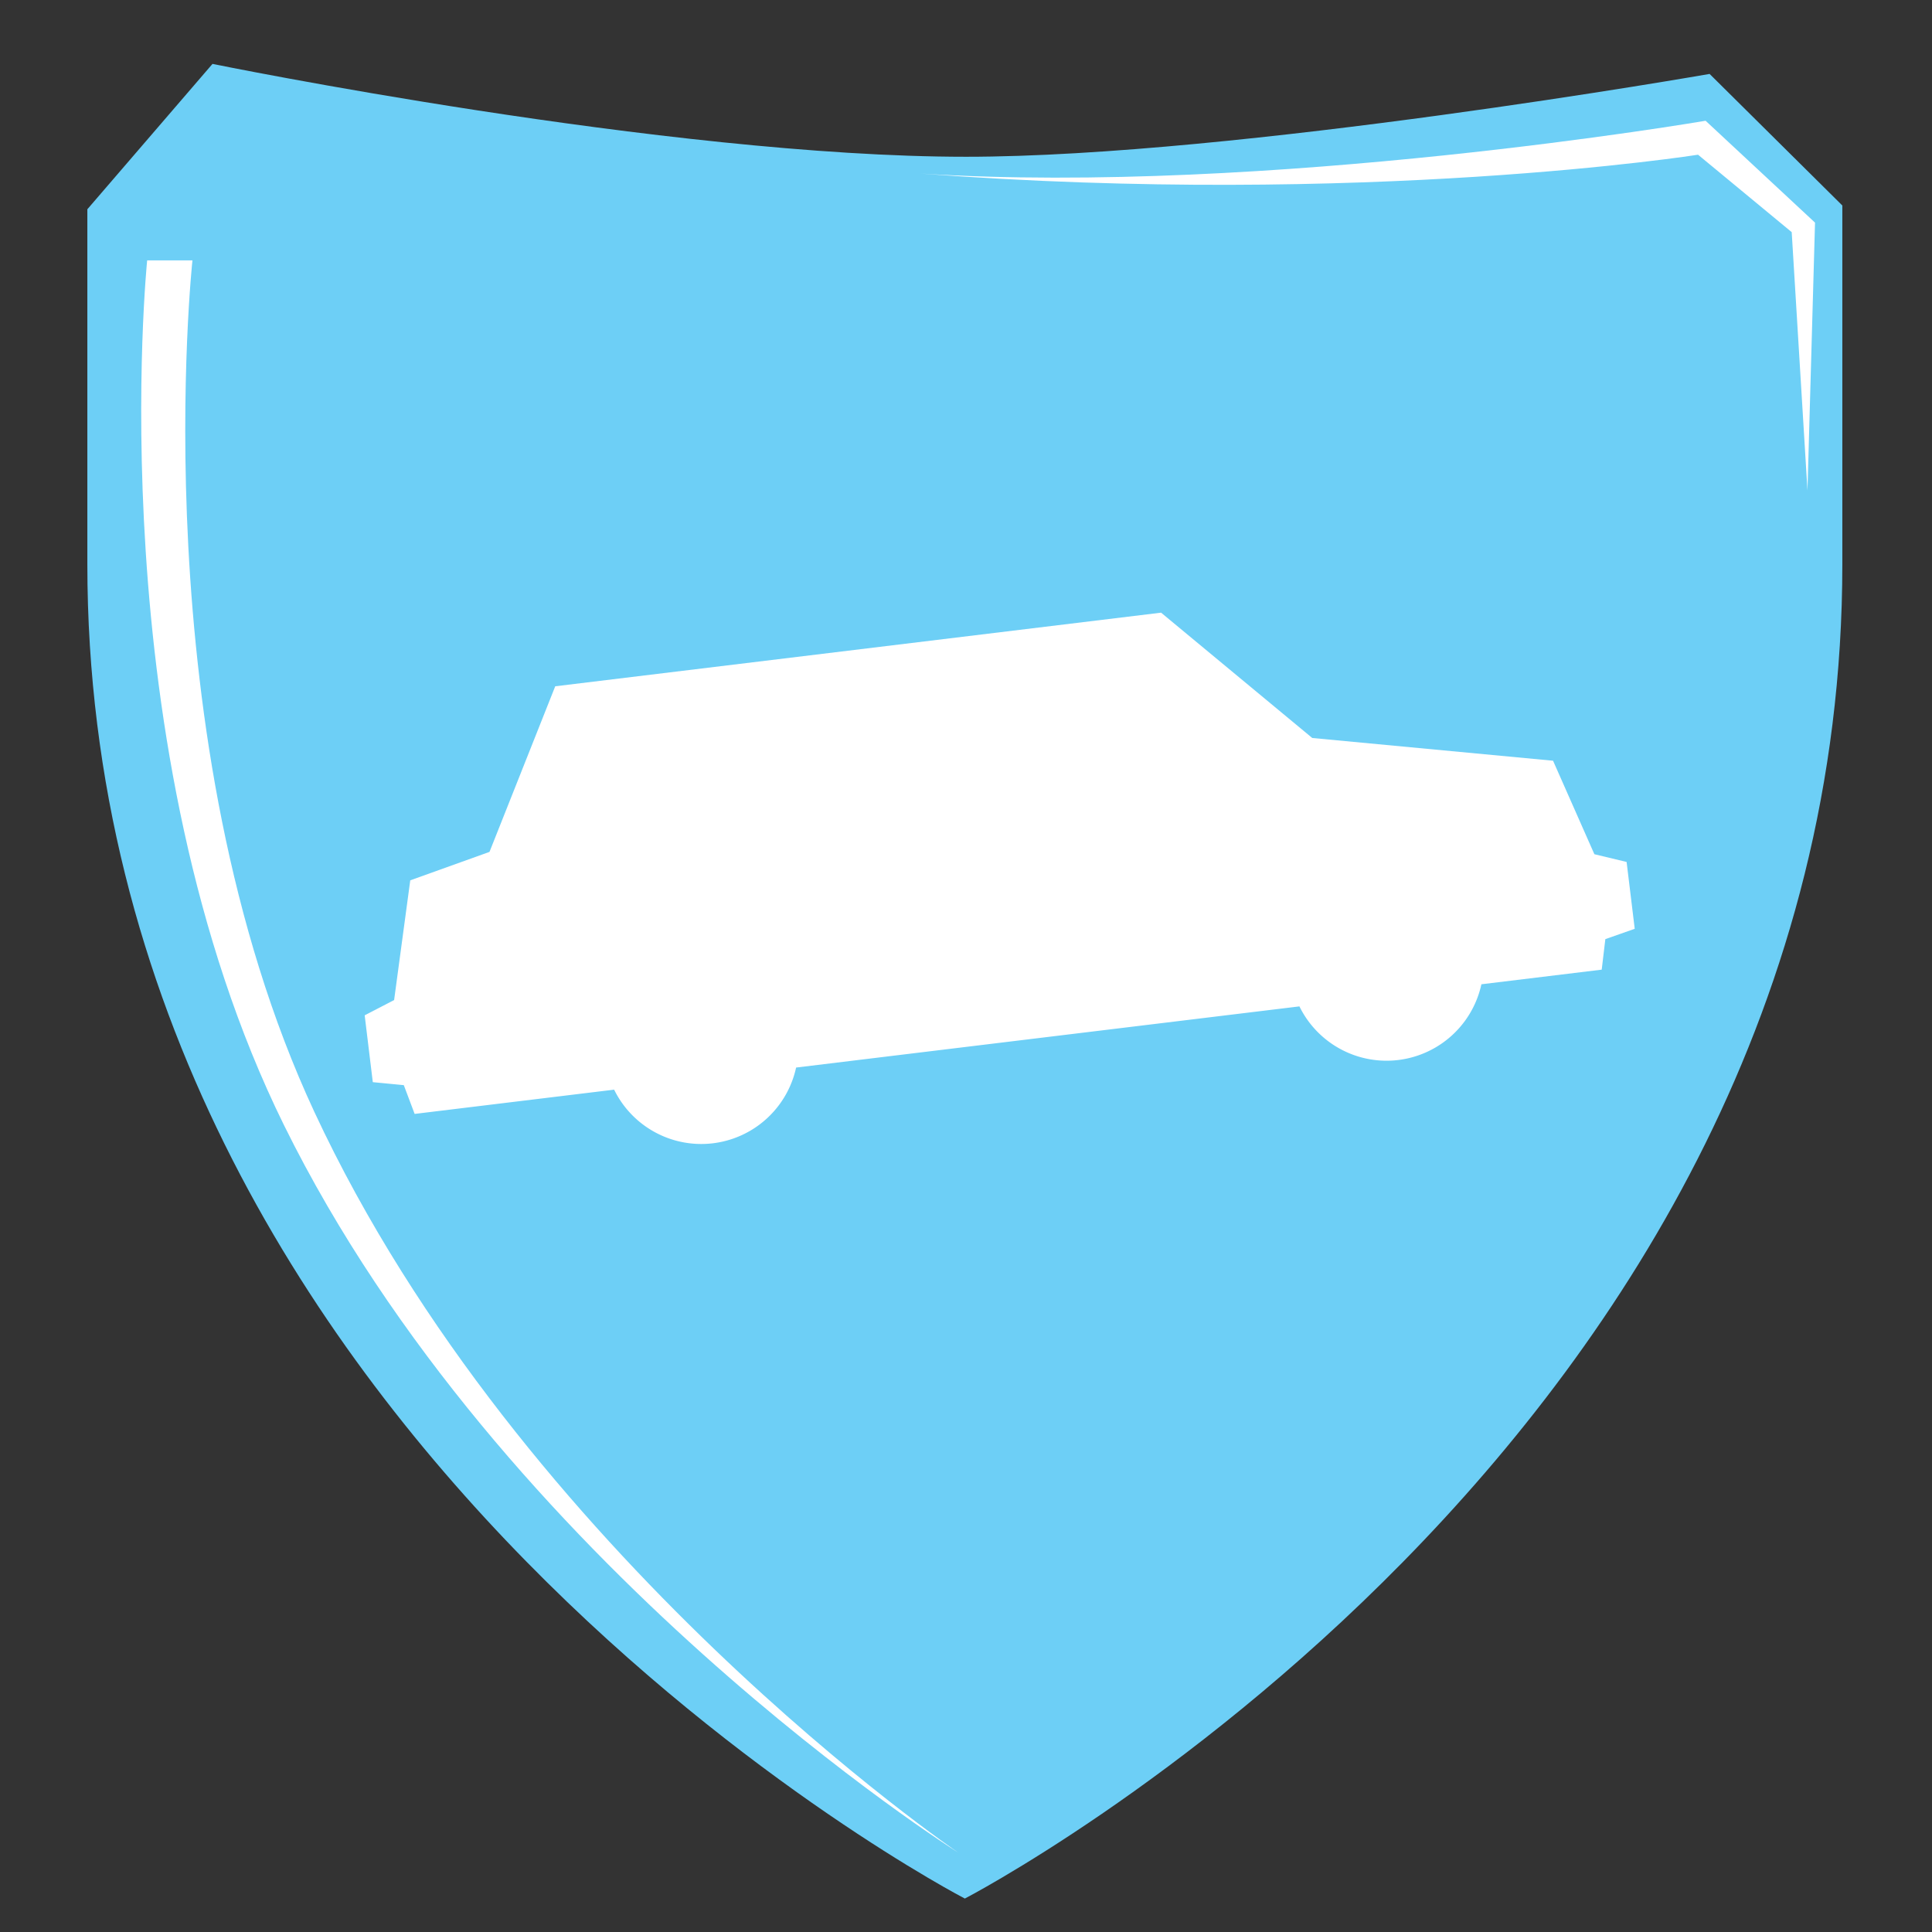
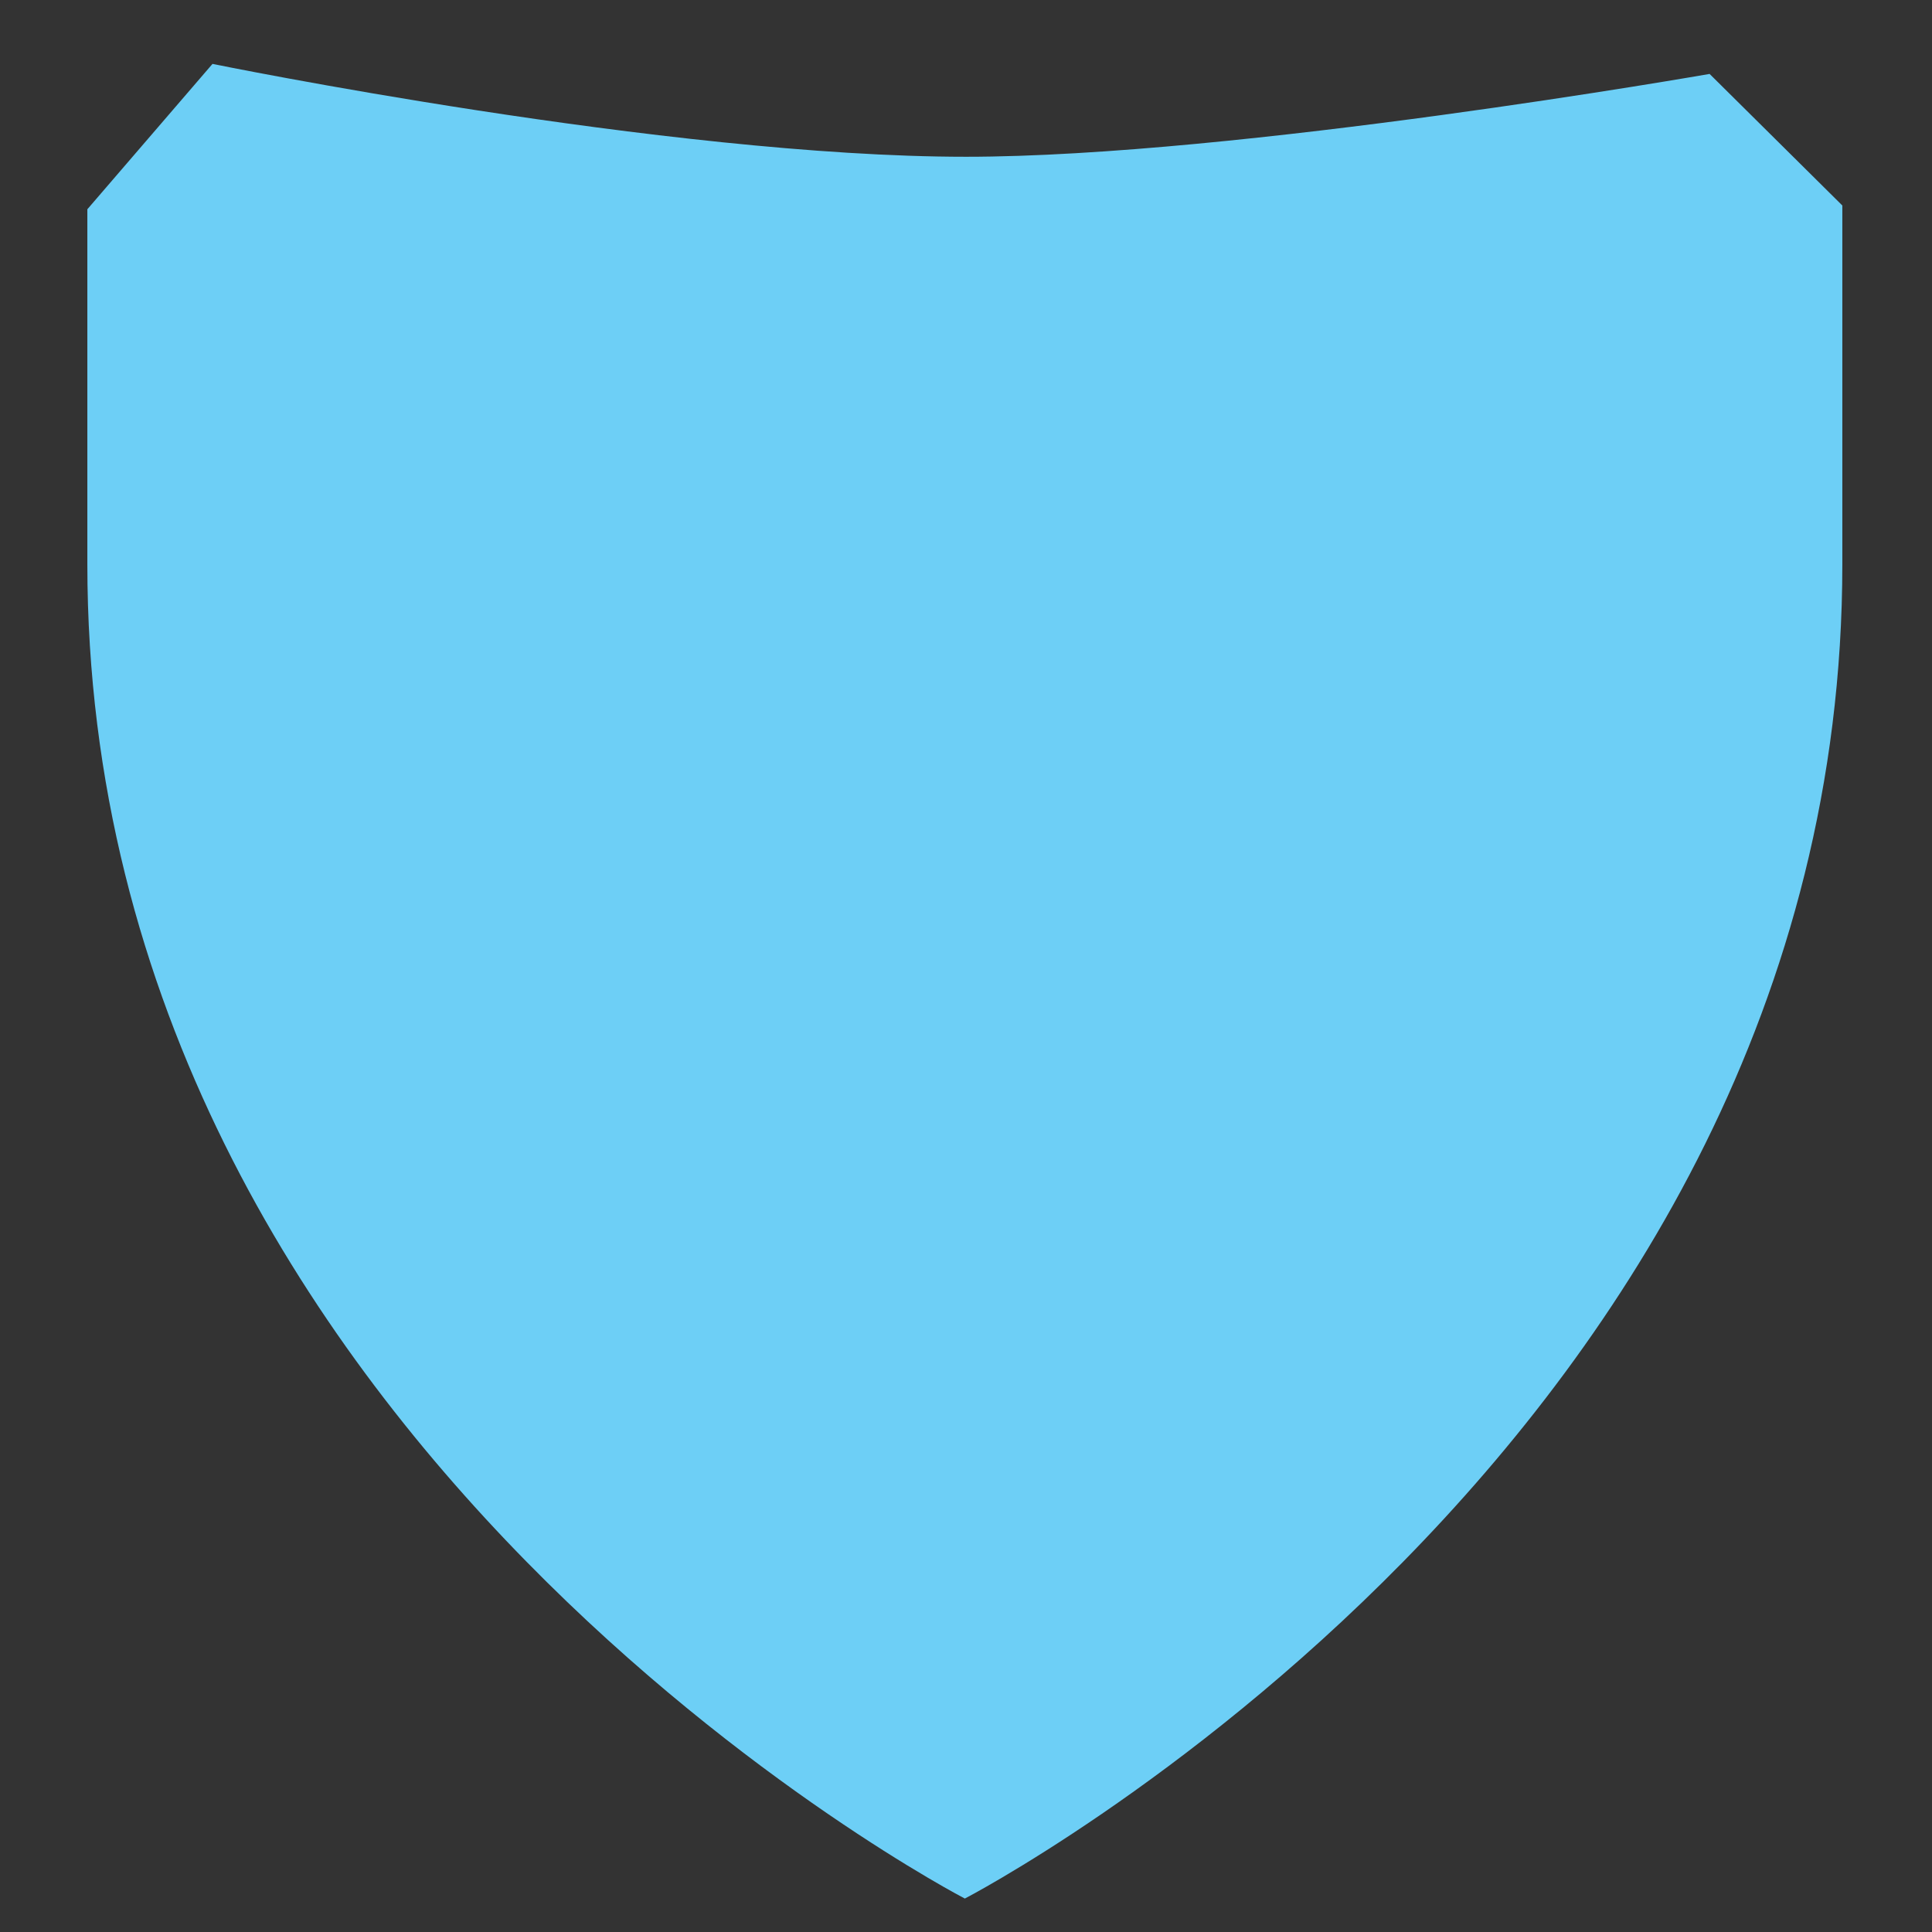
<svg xmlns="http://www.w3.org/2000/svg" width="512" height="512" viewBox="0 0 512 512">
  <rect x="0" y="0" width="512" height="512" fill="#333333" stroke="none" />
  <defs>
    <style>      .cls-1 {        fill: #6dcff6;      }      .cls-1, .cls-2 {        fill-rule: evenodd;      }      .cls-2 {        fill: #fff;      }    </style>
  </defs>
  <path class="cls-1" d="M56.314,16.933S176.83,41.544,256,41.544c71.775,0,197.062-21.954,197.062-21.954l35.176,34.868v95.05c0,233.161-232.545,353.629-232.545,353.629S23.148,382.669,23.148,149.508V55.458Z" />
-   <path class="cls-2" d="M104.445,265.028l4.278-31.73,21-7.538,17.421-43.888L307.7,162.362l40.062,33.213,63.812,6.026,10.953,24.777,8.541,2.05,2.152,17.715-7.787,2.737-0.962,8.09-31.886,3.874a25.718,25.718,0,0,1-48.224,5.86L210.976,282.912a25.718,25.718,0,0,1-48.224,5.859L109.883,295.2l-2.871-7.624-8.216-.792-2.152-17.715Z" />
-   <path class="cls-2" d="M254,491S138.045,412.231,83.3,294.653C37.312,195.877,51,69,51,69H39S25.875,198.029,75.243,298.144C132.751,414.765,254,491,254,491ZM244,46c91.949,5.851,208-14,208-14l29,27-2,71-4.179-68.481L450,41S361.737,54.914,244,46Z" />
</svg>